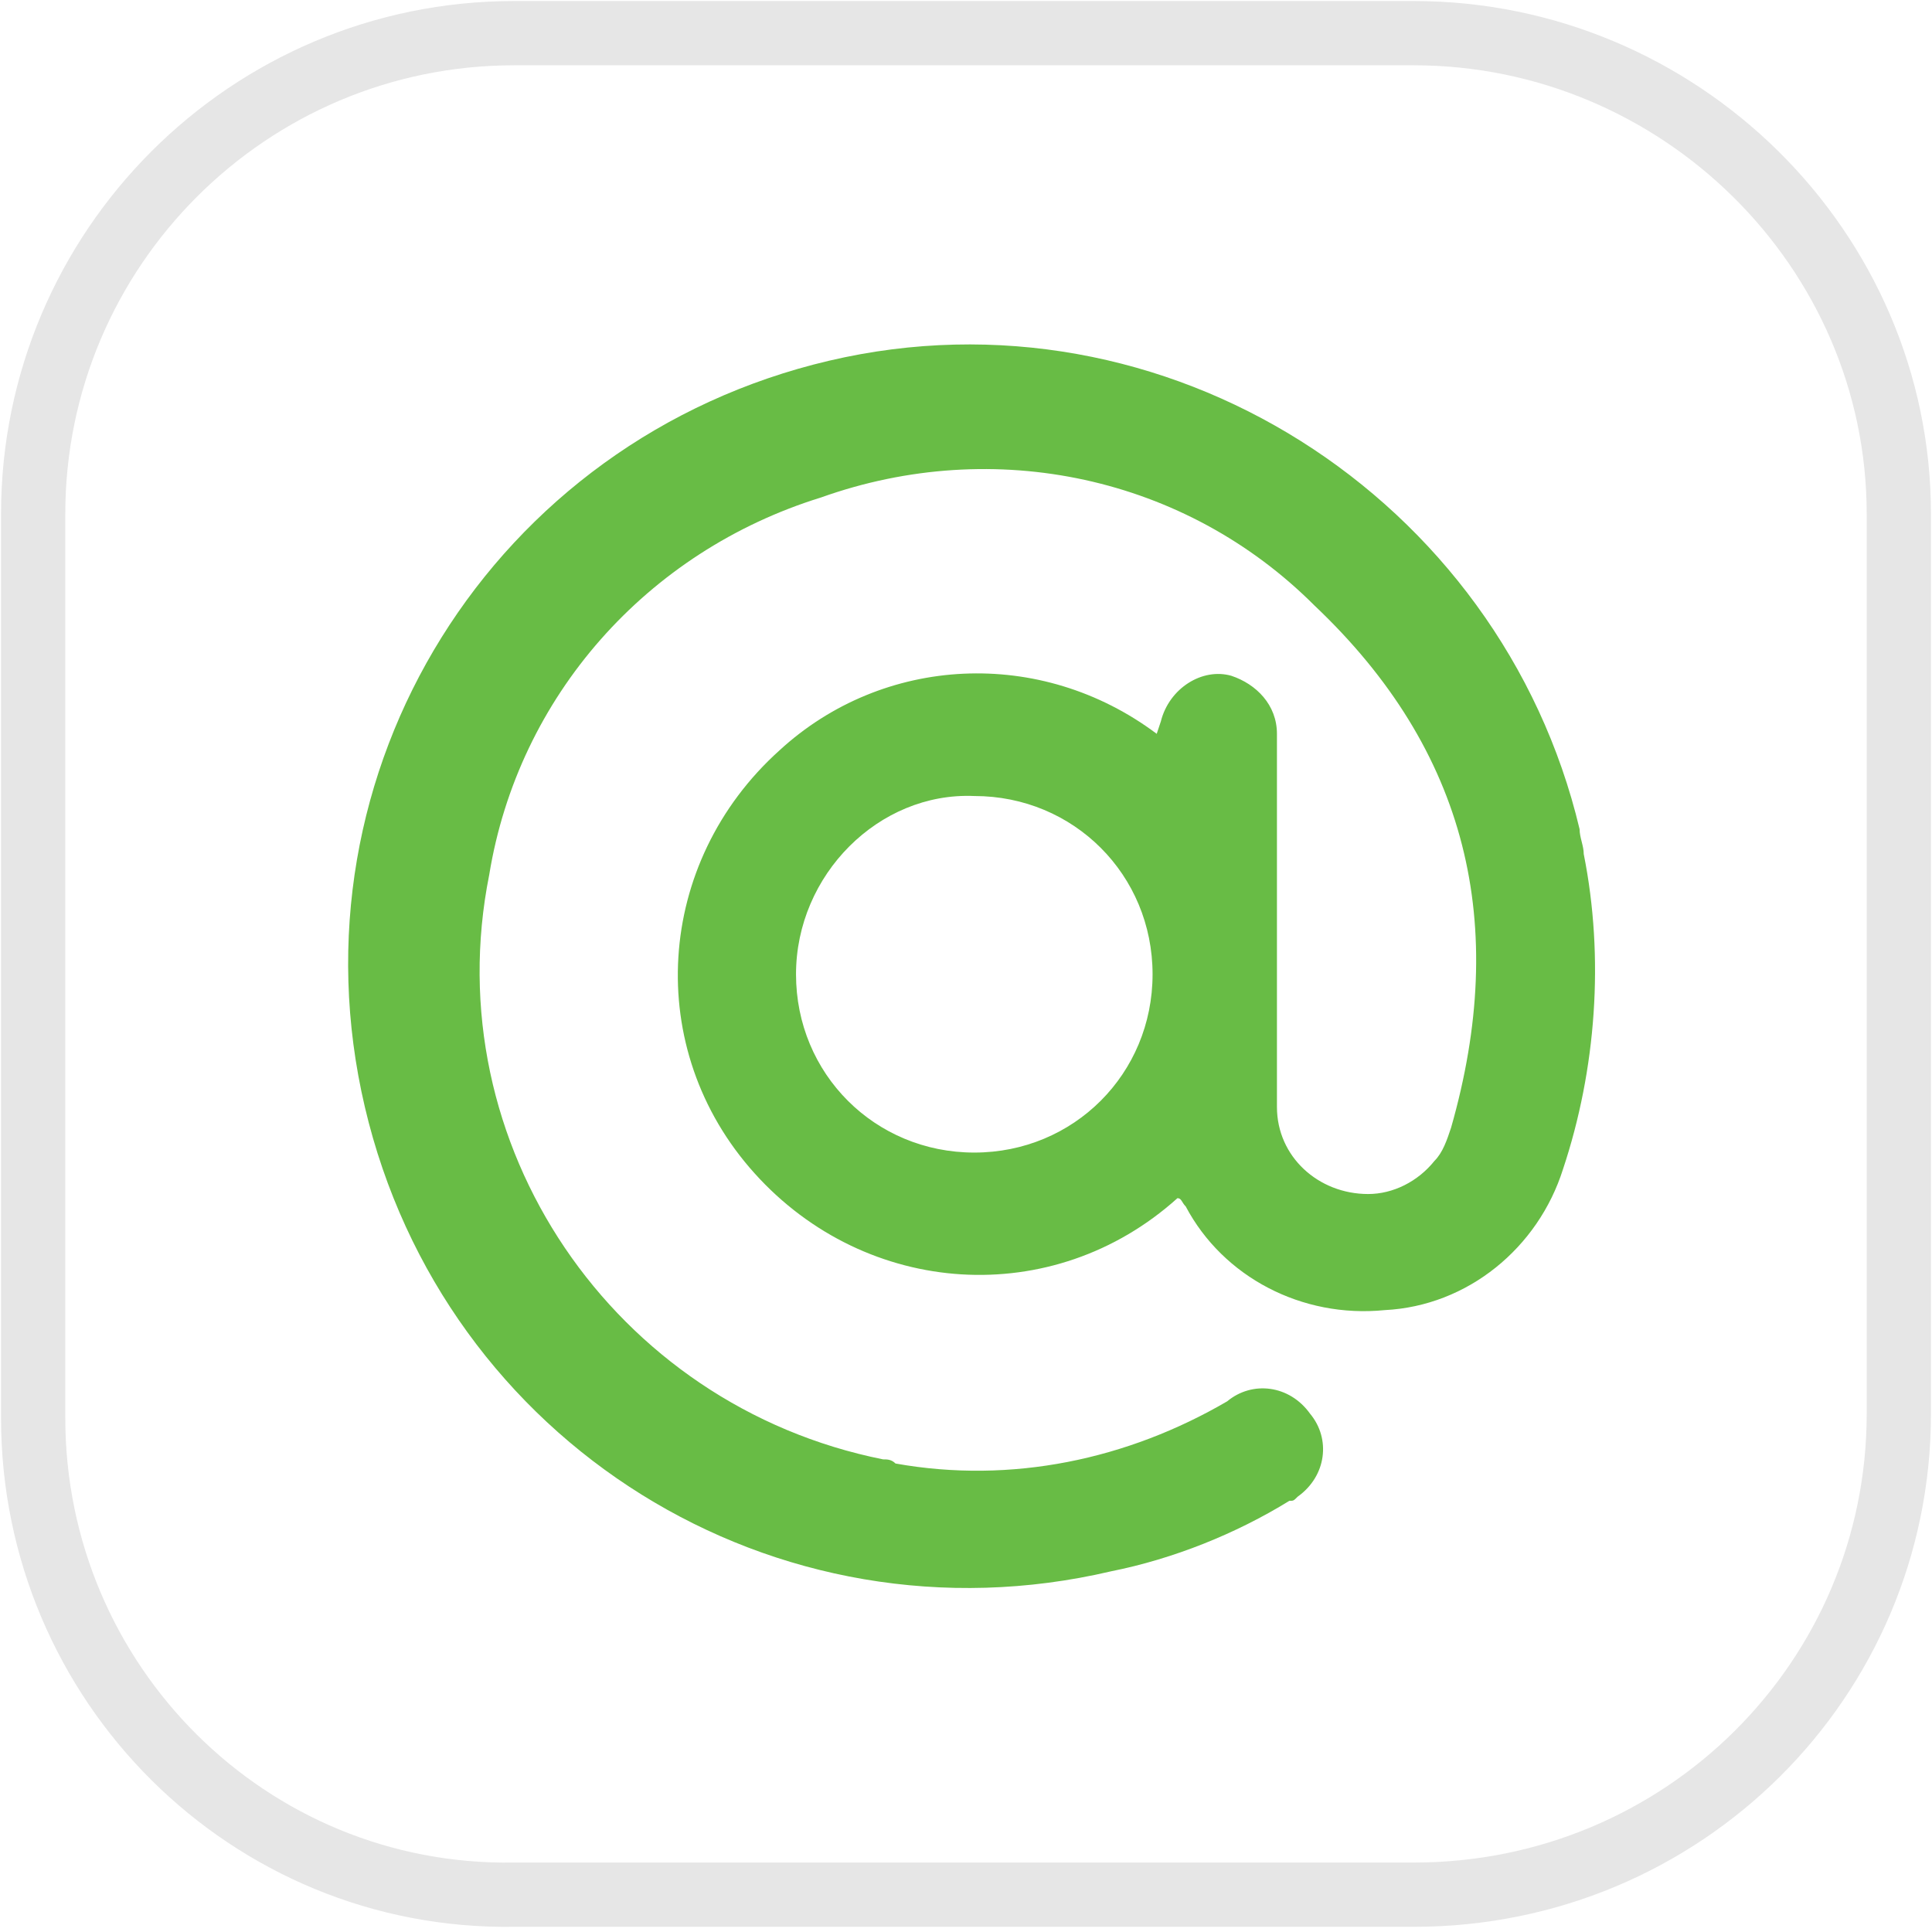
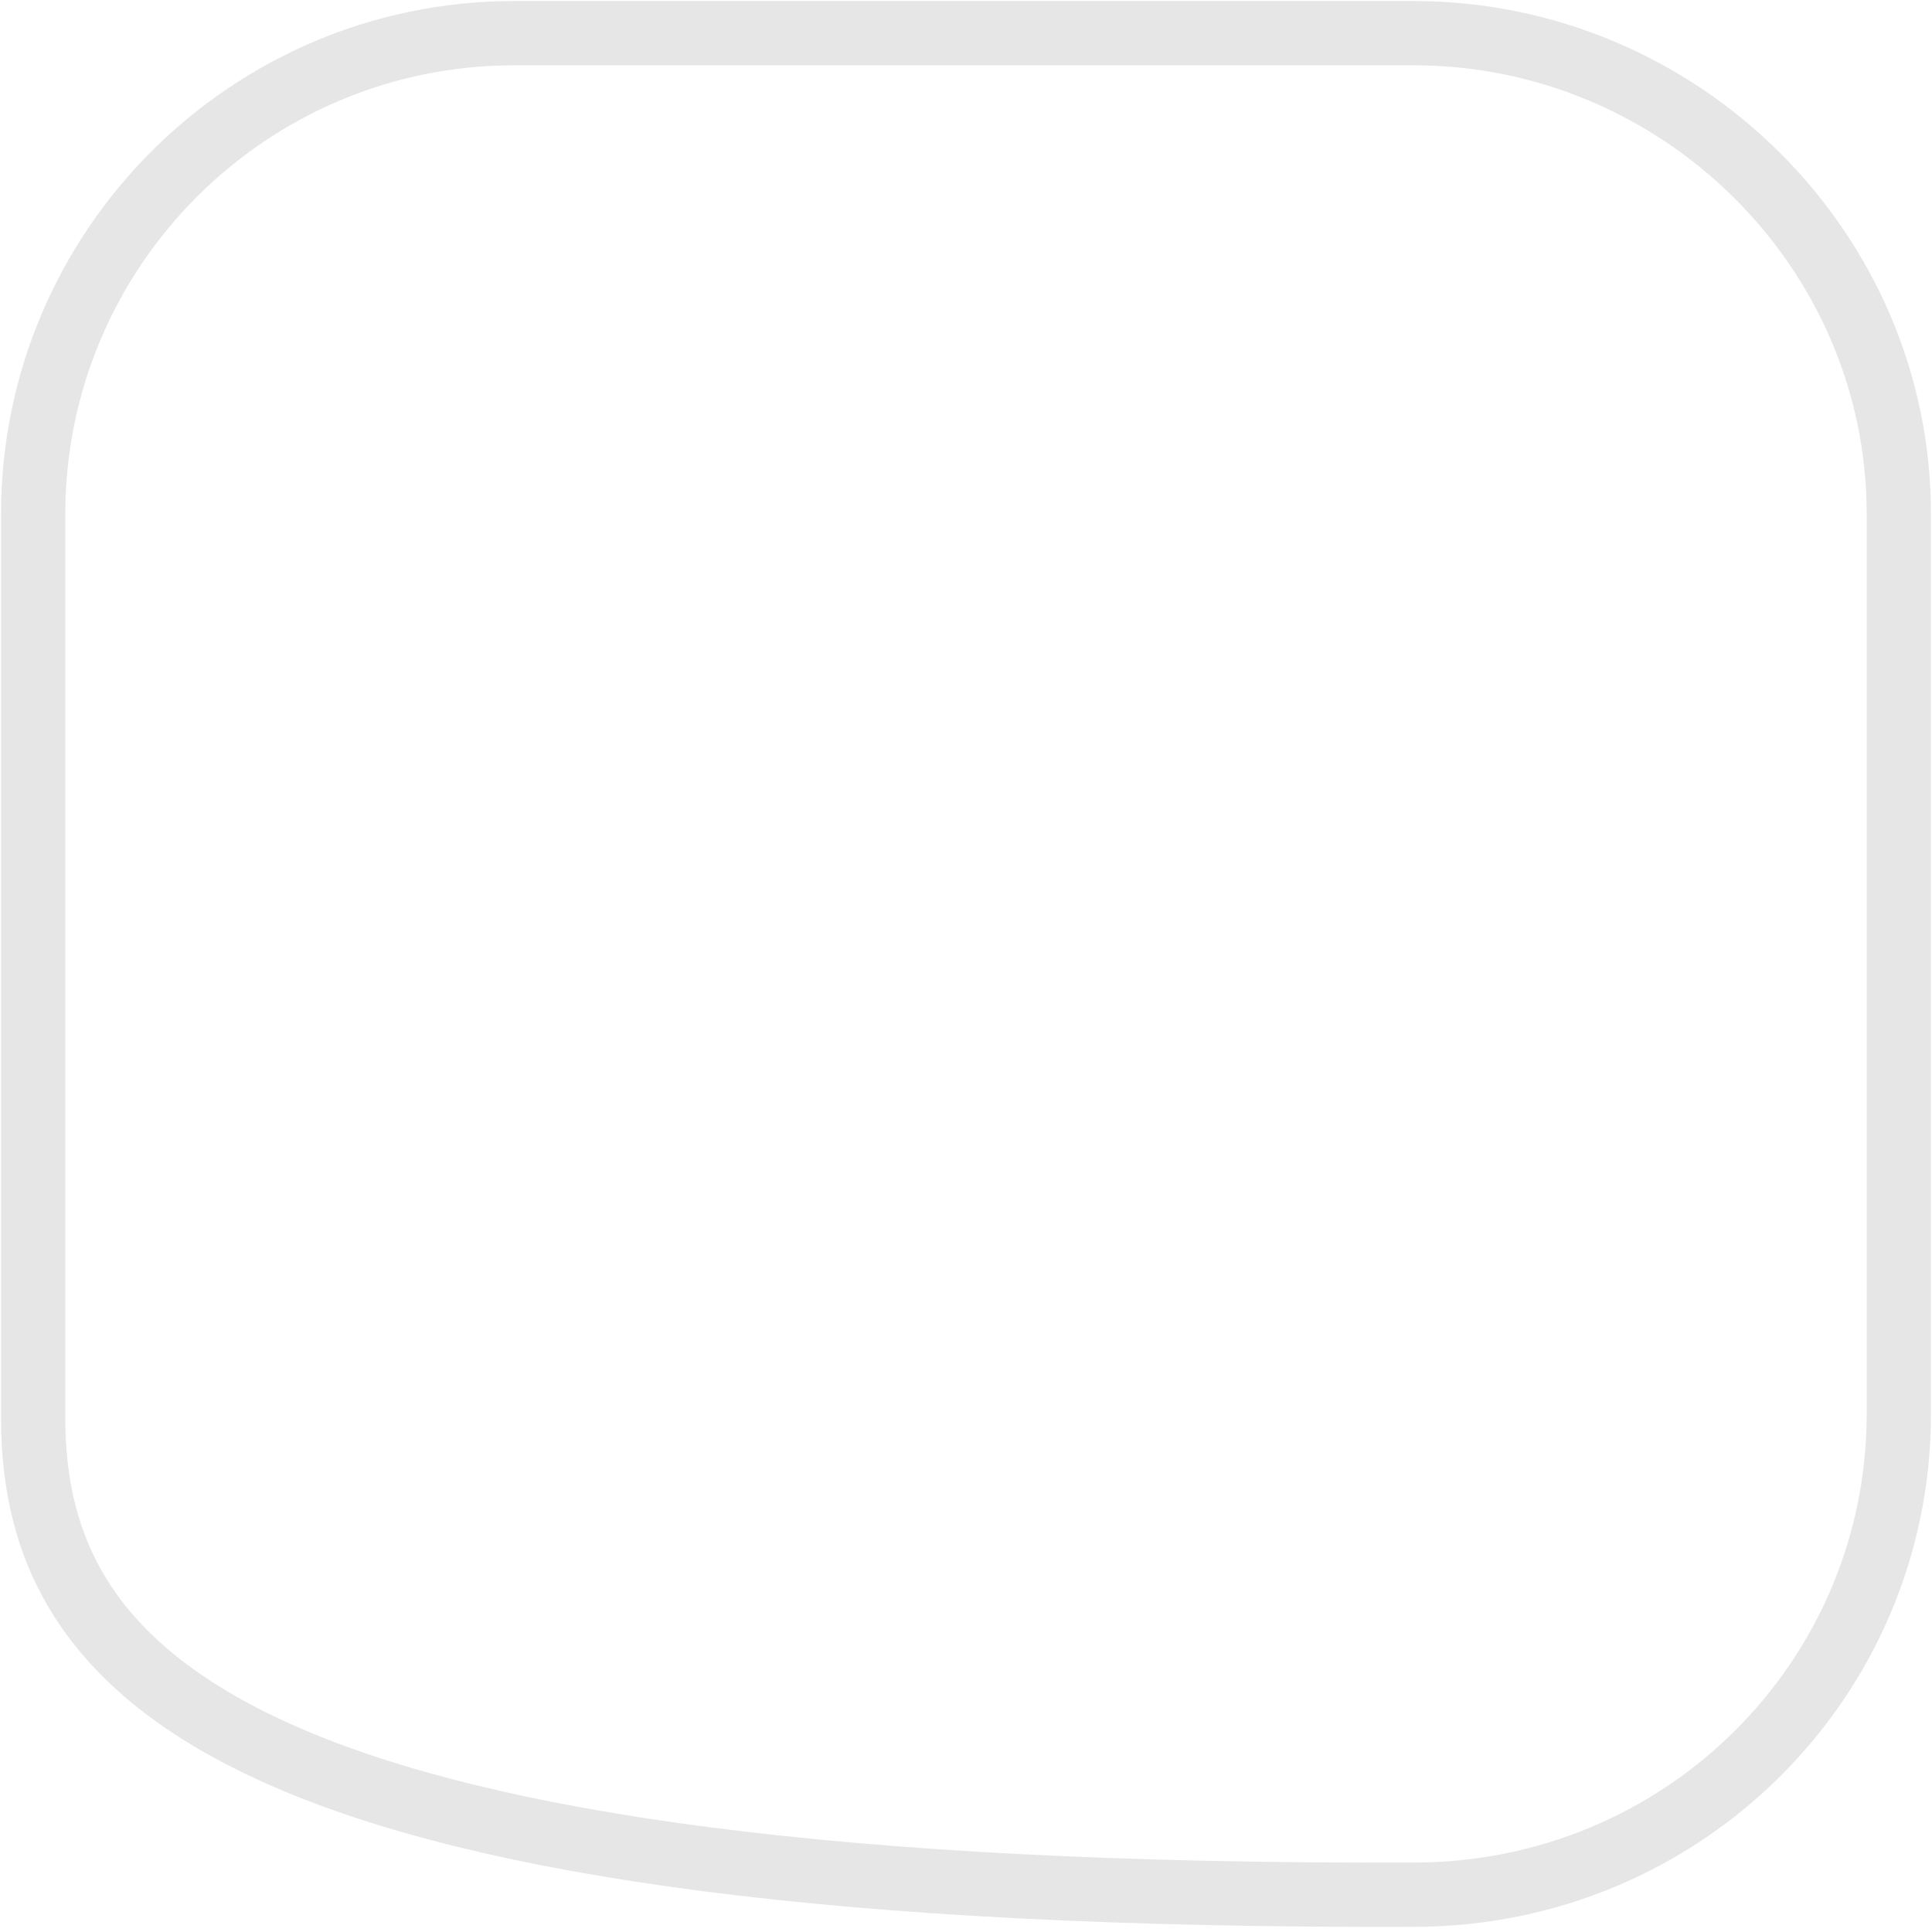
<svg xmlns="http://www.w3.org/2000/svg" version="1.1" id="Calque_1" x="0px" y="0px" viewBox="0 0 46.6 46.6" style="enable-background:new 0 0 46.6 46.6;" xml:space="preserve">
  <style type="text/css">
	.st0{fill:none;stroke:#000000;stroke-width:1.55;stroke-opacity:0.1;}
	.st1{fill:#68BC45;}
</style>
  <title>footer-icon-mail</title>
-   <path class="st0" d="M12.4,0.8h21.7c6.4,0,11.7,5.2,11.7,11.6c0,0,0,0,0,0v21.7c0,6.4-5.2,11.6-11.7,11.6H12.4  C6,45.8,0.8,40.6,0.8,34.2V12.4C0.8,6,6,0.8,12.4,0.8C12.4,0.8,12.4,0.8,12.4,0.8z" />
-   <path class="st1" d="M28.4,28.9c-3,2.7-7.5,2.4-10.2-0.6s-2.4-7.5,0.6-10.2c2.5-2.3,6.3-2.5,9.1-0.4l0.1-0.3c0.2-0.8,1-1.3,1.7-1.1  c0.6,0.2,1.1,0.7,1.1,1.4c0,1.7,0,3.4,0,5.1c0,1.3,0,2.6,0,3.9c0,1.2,1,2.1,2.2,2.1c0.6,0,1.2-0.3,1.6-0.8c0.2-0.2,0.3-0.5,0.4-0.8  c1.4-4.9,0.4-9.1-3.3-12.6c-3.1-3.1-7.7-4.1-11.9-2.6c-4.2,1.3-7.3,4.8-8,9.1c-1.3,6.5,3,12.8,9.5,14.1c0.1,0,0.2,0,0.3,0.1  c2.8,0.5,5.6-0.1,8-1.5c0.6-0.5,1.5-0.4,2,0.3c0.5,0.6,0.4,1.5-0.3,2c-0.1,0.1-0.1,0.1-0.2,0.1c-1.3,0.8-2.8,1.4-4.3,1.7  c-8.1,1.9-16.1-3.1-18-11.2s3.1-16.1,11.2-18S36.2,12,38.1,20c0,0.2,0.1,0.4,0.1,0.6c0.5,2.5,0.3,5.2-0.5,7.6  c-0.6,1.9-2.3,3.3-4.3,3.4c-2,0.2-3.9-0.8-4.8-2.5C28.5,29,28.5,28.9,28.4,28.9z M19.2,23.5c0,2.4,1.9,4.3,4.3,4.3s4.3-1.9,4.3-4.3  c0-2.4-1.9-4.3-4.3-4.3C21.2,19.1,19.2,21.1,19.2,23.5C19.2,23.5,19.2,23.5,19.2,23.5z" />
+   <path class="st0" d="M12.4,0.8h21.7c6.4,0,11.7,5.2,11.7,11.6c0,0,0,0,0,0v21.7c0,6.4-5.2,11.6-11.7,11.6C6,45.8,0.8,40.6,0.8,34.2V12.4C0.8,6,6,0.8,12.4,0.8C12.4,0.8,12.4,0.8,12.4,0.8z" />
</svg>